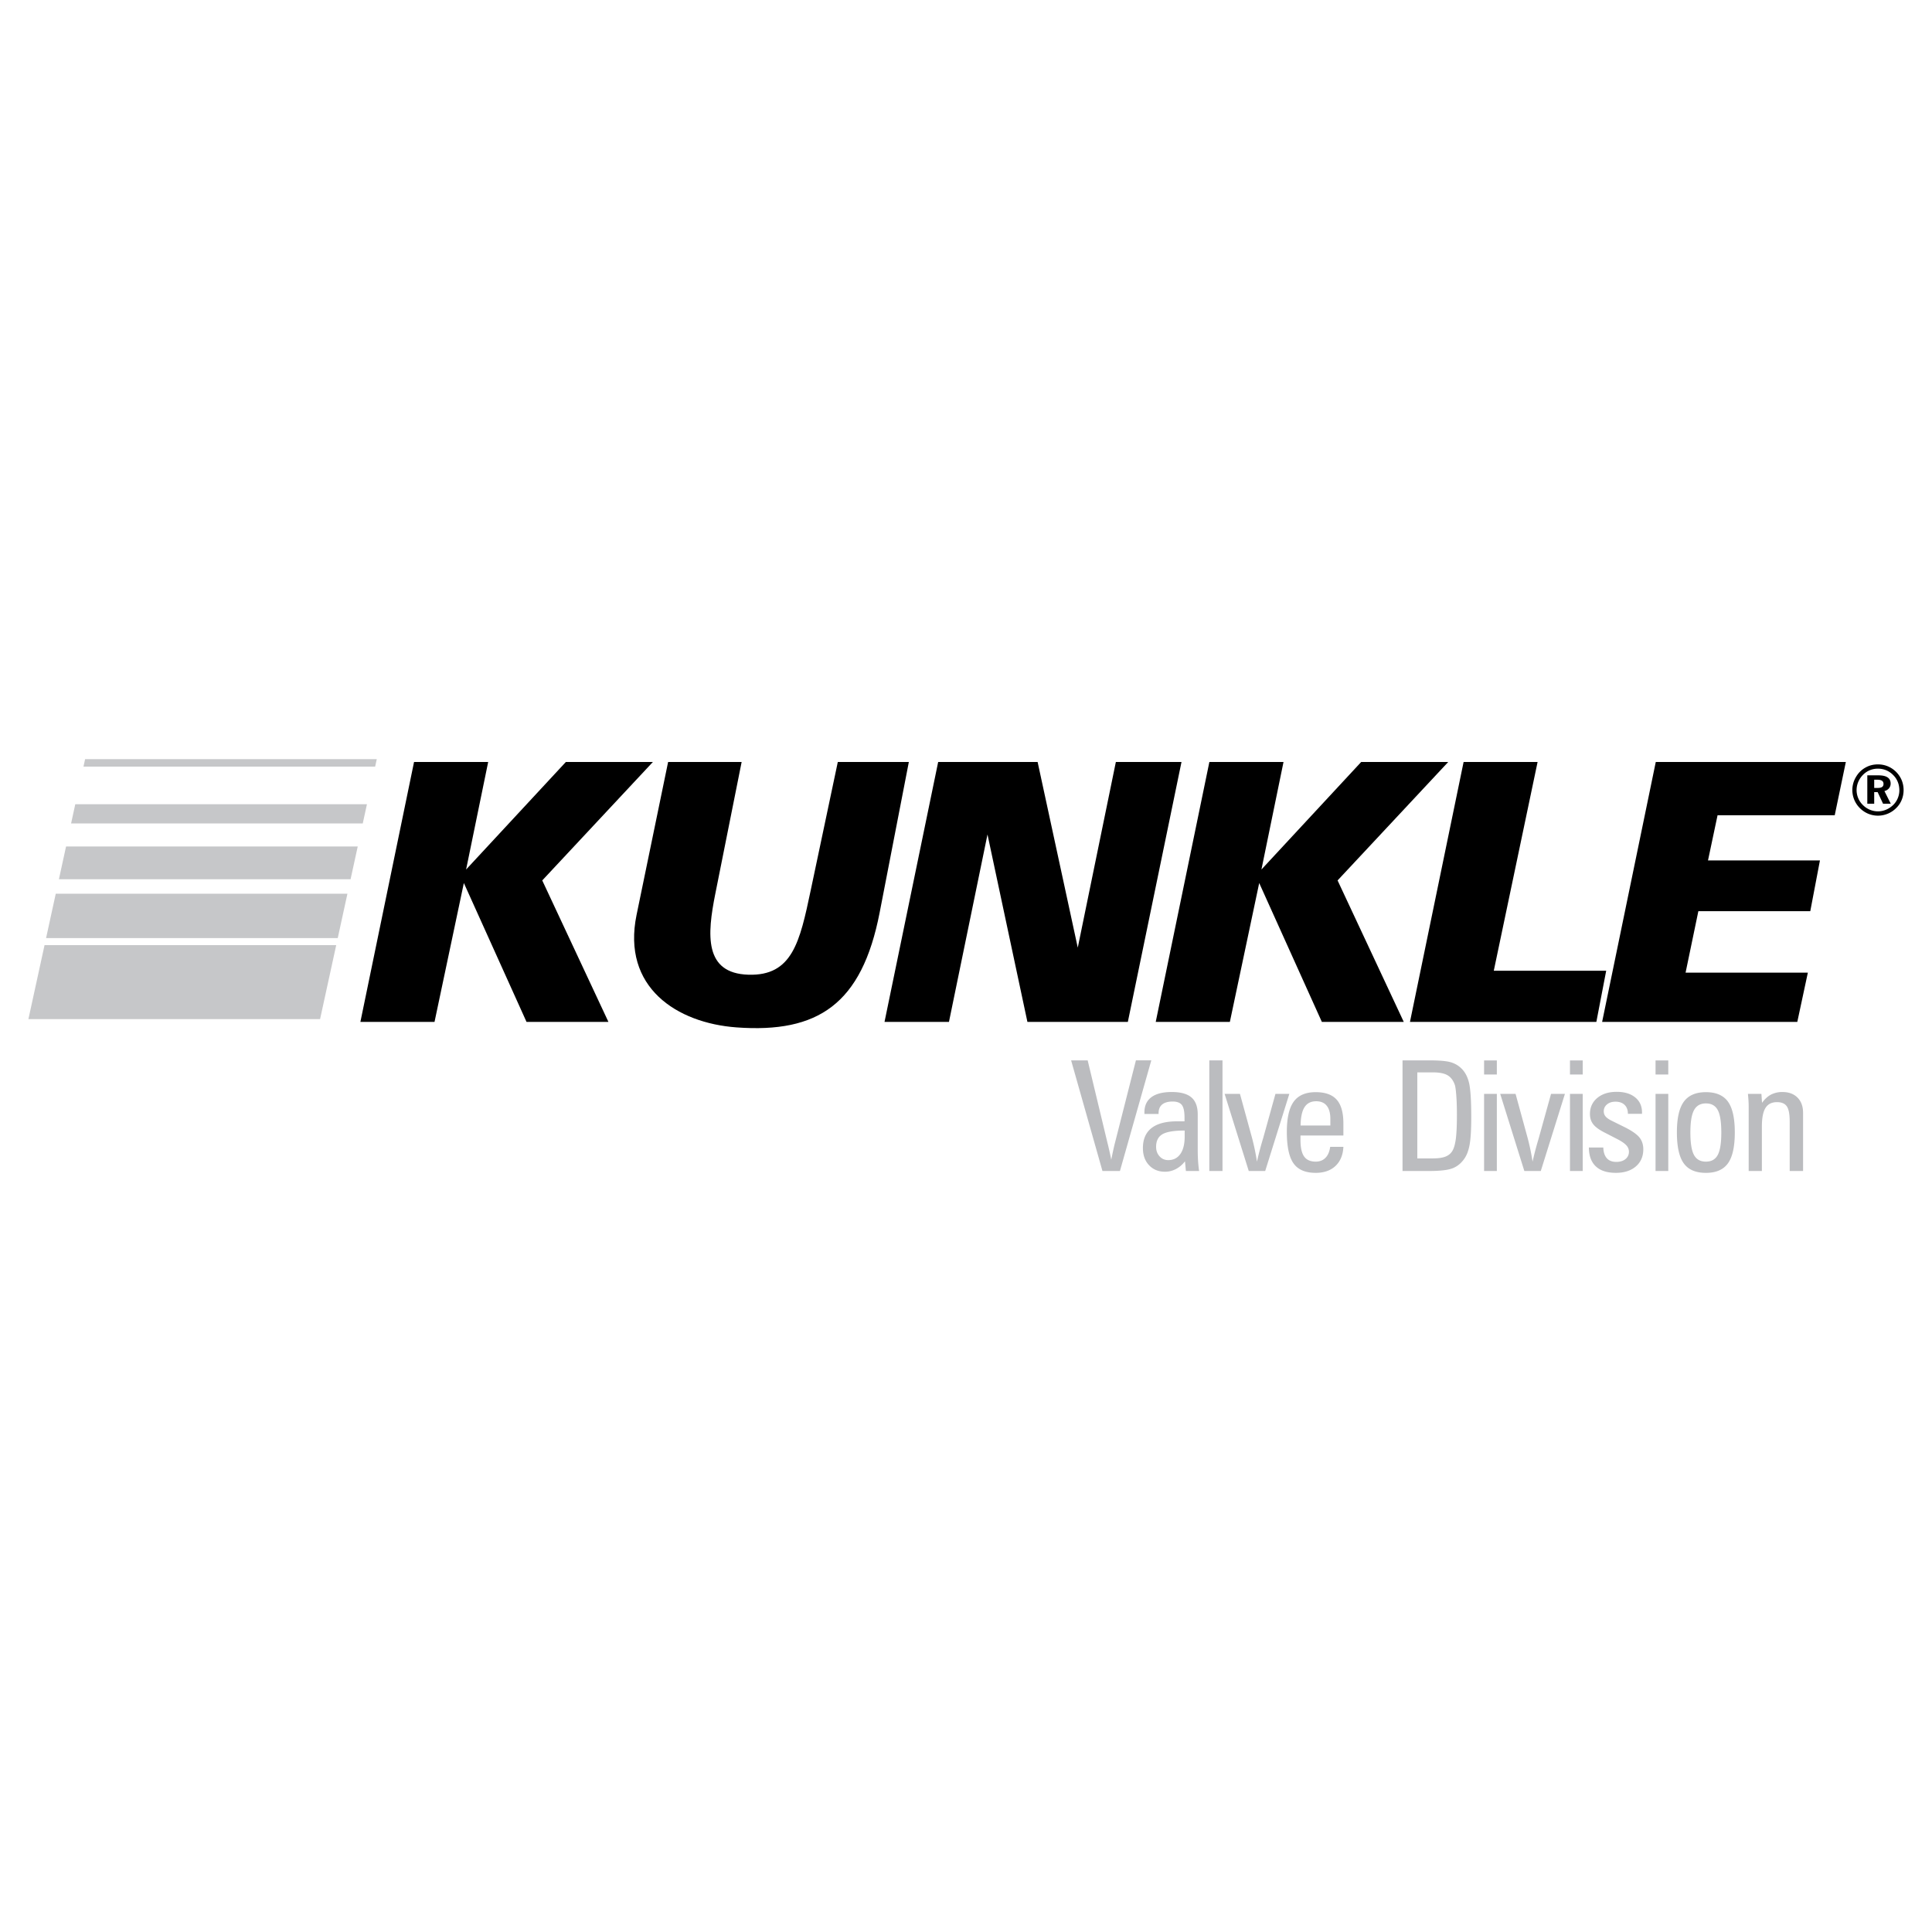
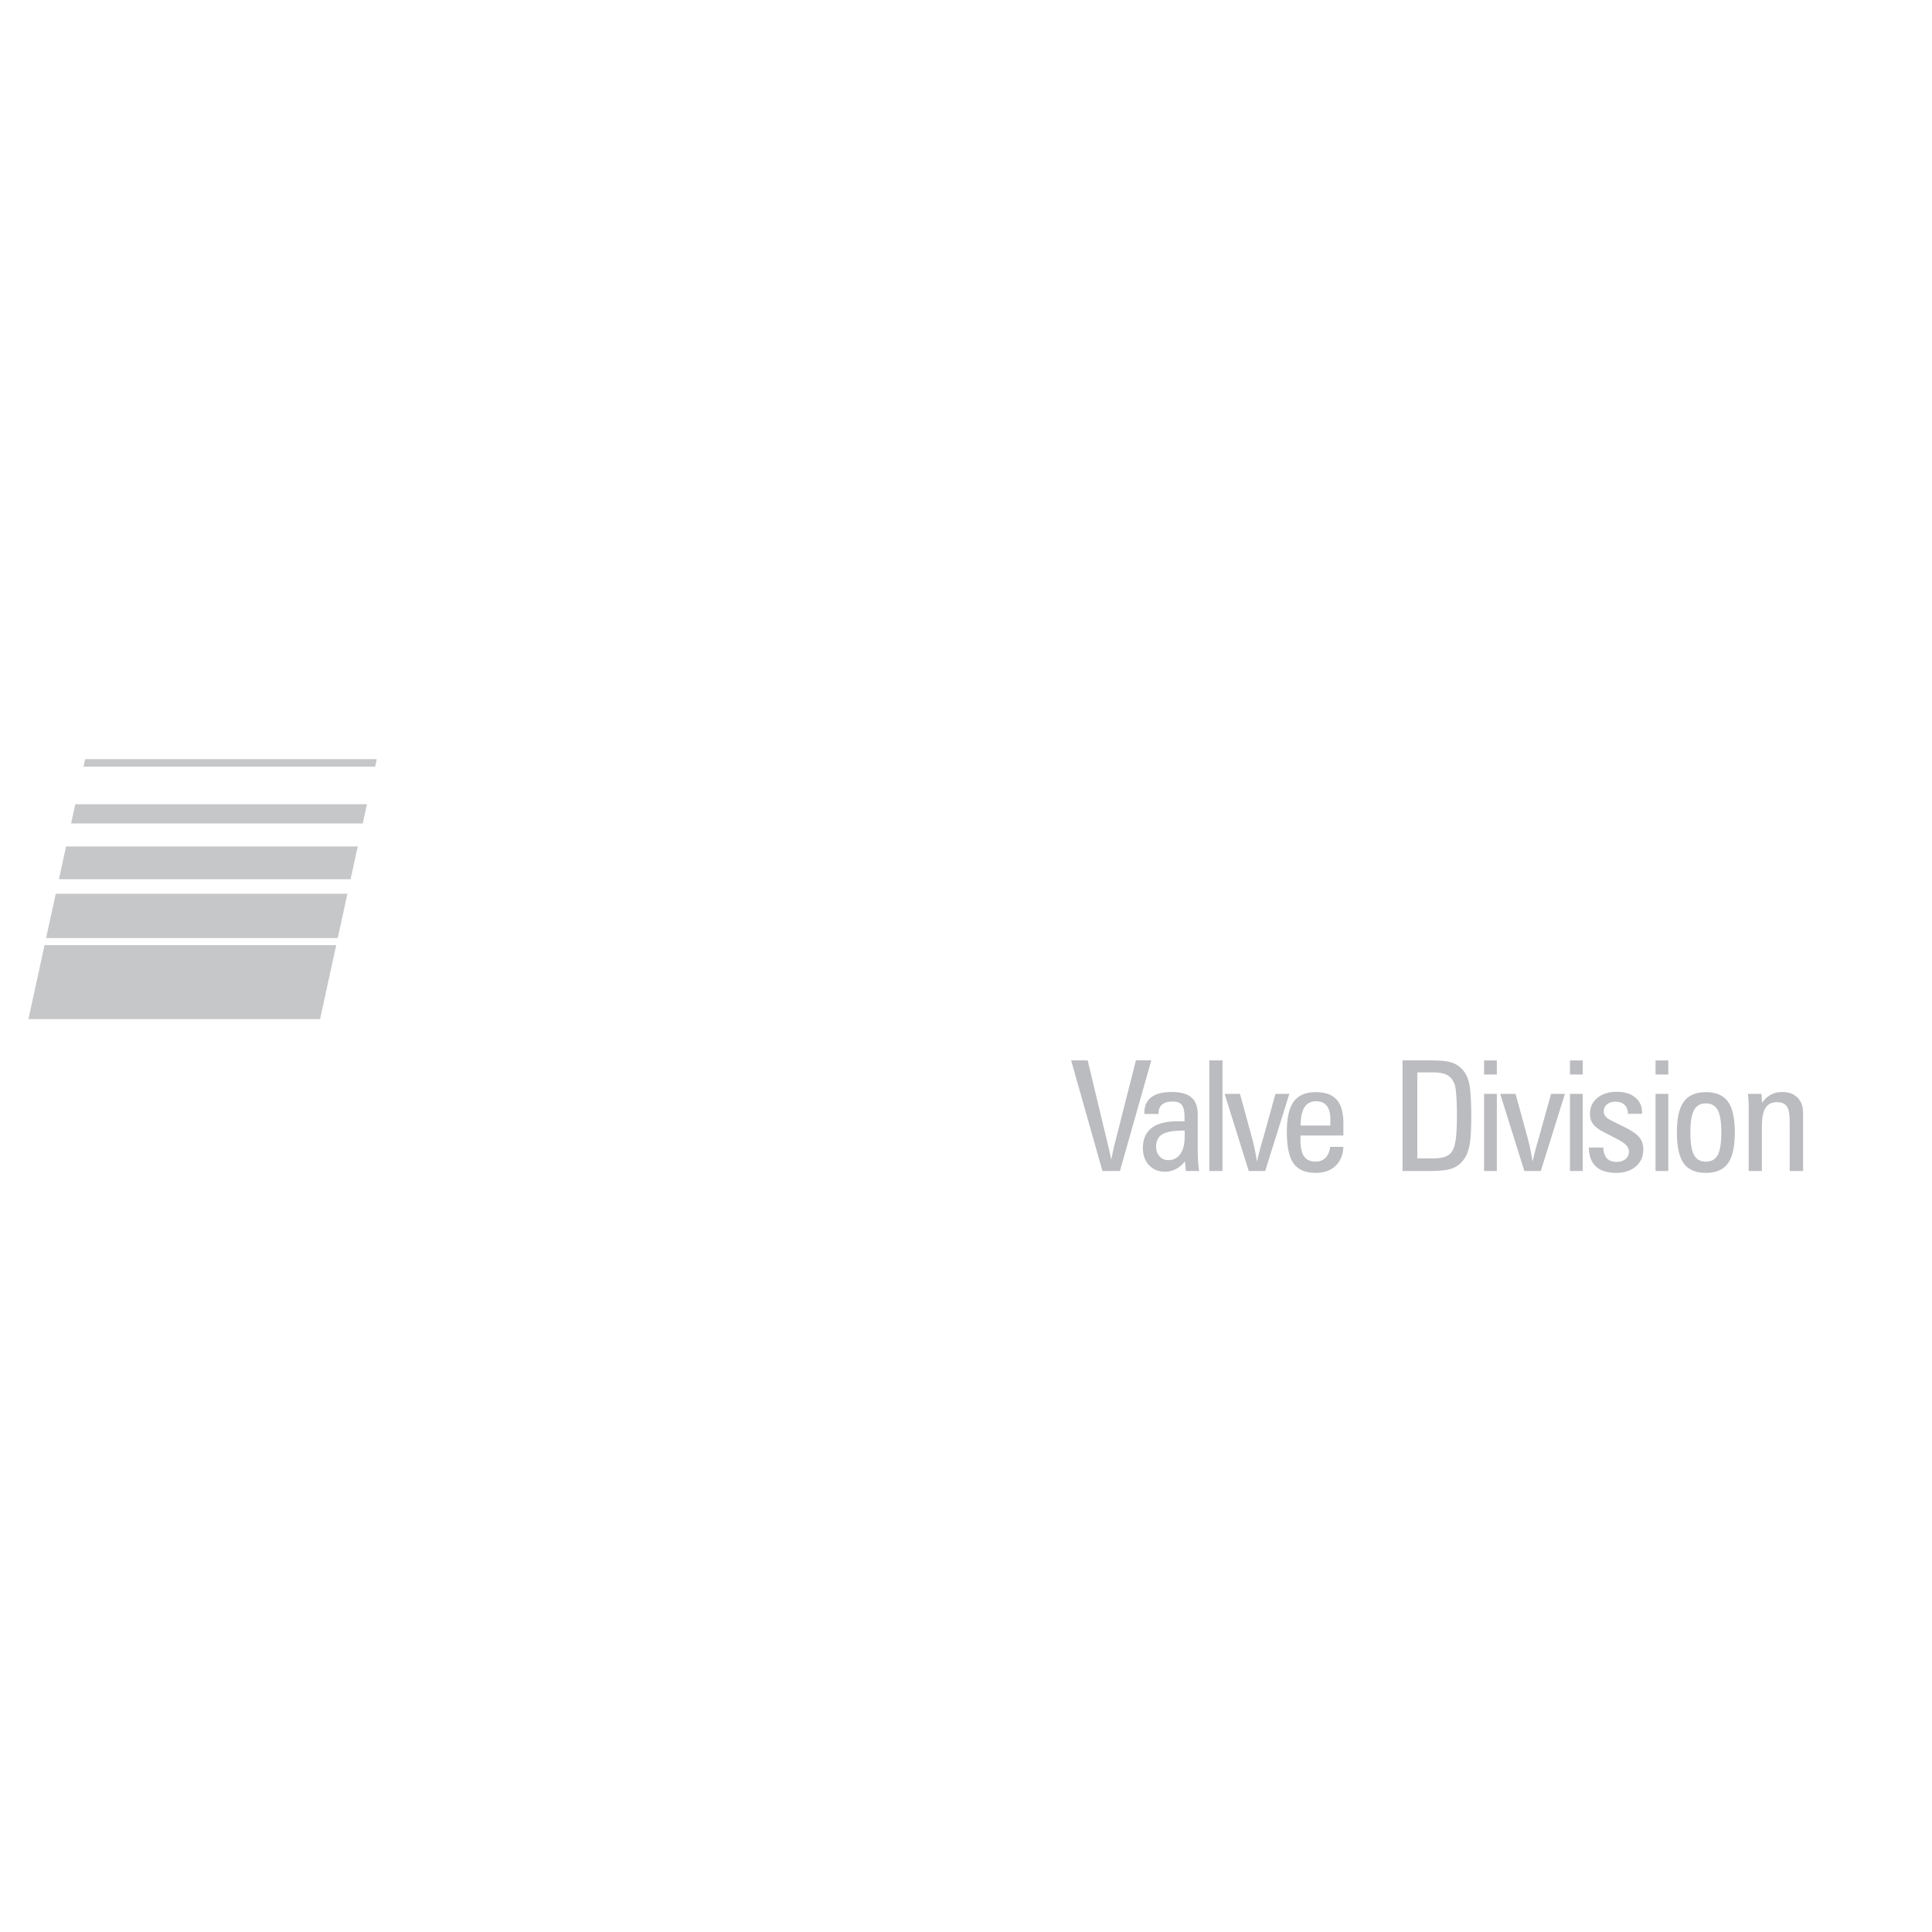
<svg xmlns="http://www.w3.org/2000/svg" width="2500" height="2500" viewBox="0 0 192.756 192.756">
  <g fill-rule="evenodd" clip-rule="evenodd">
    <path fill="#fff" d="M0 0h192.756v192.756H0V0z" />
    <path d="M2.834 101.677h29.1l1.61-7.381h-29.1l-1.61 7.381zm2.729-12.512h29.1l-.966 4.428h-29.1l.966-4.428zm1.027-4.71h29.1l-.713 3.269h-29.1l.713-3.269zm.92-4.217h29.1l-.417 1.915h-29.1l.417-1.915zm.981-4.499h29.1l-.163.747h-29.1l.163-.747z" fill="#c6c7c9" />
-     <path d="M35.956 101.957l5.354-25.936h7.396l-2.203 10.73 9.954-10.73h8.684L54.101 87.84l6.603 14.117h-8.172l-6.253-13.858-2.927 13.858h-7.396zM115.307 101.957l5.353-25.936h7.397l-2.203 10.73 9.953-10.73h8.685L133.451 87.84l6.604 14.117h-8.172l-6.252-13.858-2.928 13.858h-7.396zM66.659 76.021h7.335L71.363 89.19c-.808 4.043-1.141 7.919 3.301 8.057 4.396.137 5.137-3.287 6.214-8.387l2.711-12.839h7.087L87.764 91.04c-1.778 9.174-6.181 12.051-14.265 11.465-5.978-.434-11.479-4.001-9.988-11.229l3.148-15.255zM88.248 101.957l5.354-25.936h9.921l4.006 18.524 3.801-18.524h6.549l-5.354 25.936h-10.019l-3.983-18.702-3.845 18.702h-6.43zM146.025 76.021h7.381l-4.371 20.83h11.215l-.982 5.106h-18.596l5.353-25.936zM159.844 101.957l5.353-25.936h18.963l-1.109 5.318h-11.69l-.953 4.506h11.168l-.965 5.065h-11.166l-1.275 6.132h12.199l-1.053 4.915h-19.472z" />
    <path d="M109.992 116.83l-3.127-11.037h1.652l1.975 8.23.039.15c.166.692.277 1.206.336 1.535.041-.187.092-.437.158-.756.1-.46.17-.764.211-.914l2.094-8.246h1.535l-3.129 11.037h-1.744v.001zm5.6-5.688h-1.414v-.15c0-.667.23-1.175.691-1.521.463-.346 1.143-.521 2.039-.521.889 0 1.543.181 1.963.541.418.362.627.928.627 1.696v3.592c0 .354.012.703.033 1.045.023.342.057.677.104 1.006h-1.318l-.09-.965c-.26.334-.562.591-.906.771-.346.18-.705.268-1.086.268-.654 0-1.186-.217-1.594-.651-.41-.434-.613-1.004-.613-1.706 0-.884.287-1.548.857-1.998.57-.448 1.424-.674 2.555-.674h.74v-.381c0-.605-.09-1.021-.266-1.249-.176-.229-.482-.345-.916-.345-.463 0-.812.1-1.051.296-.236.196-.355.486-.355.871v.075zm2.603 1.653c-1.062 0-1.803.122-2.223.37-.418.247-.627.667-.627 1.254 0 .381.115.695.344.947.23.253.52.379.867.379.52 0 .92-.206 1.207-.611.287-.406.432-.985.432-1.739v-.6zm3.774 4.035h-1.316v-11.037h1.316v11.037zm2.619 0l-2.408-7.693h1.531l1.215 4.432a21.937 21.937 0 0 1 .481 2.327c.158-.7.338-1.397.545-2.098.033-.114.057-.188.068-.225l1.232-4.437h1.385l-2.408 7.693h-1.641v.001zm5.17-4.536h2.971v-.656c0-.58-.119-1.017-.359-1.316-.238-.299-.59-.449-1.055-.449-.52 0-.904.194-1.156.582-.253.388-.386 1.001-.401 1.839zm4.273 2.125c-.041.812-.303 1.451-.789 1.908-.488.46-1.145.689-1.973.689-1.025 0-1.764-.313-2.211-.942-.447-.628-.67-1.678-.67-3.149 0-1.382.23-2.389.689-3.017.457-.629 1.189-.943 2.191-.943.953 0 1.65.251 2.096.752.445.5.666 1.292.666 2.375v1.198h-4.281v.442c0 .758.121 1.308.363 1.649.242.343.629.514 1.156.514.404 0 .729-.128.977-.383.248-.253.404-.618.467-1.094h1.319v.001zM139.93 116.83v-11.037h2.65c.998 0 1.705.059 2.121.176s.771.314 1.066.595c.375.348.639.828.791 1.437.15.607.229 1.755.229 3.436 0 1.226-.053 2.133-.154 2.721-.102.585-.271 1.053-.506 1.402-.314.47-.705.797-1.172.988-.465.189-1.258.283-2.375.283h-2.65v-.001zm1.474-1.256h1.551c.533 0 .953-.06 1.26-.18s.541-.314.699-.585c.156-.268.268-.674.338-1.218.068-.545.104-1.331.104-2.358 0-.743-.02-1.395-.064-1.954-.043-.557-.094-.912-.152-1.062-.158-.441-.404-.759-.73-.945s-.812-.281-1.453-.281h-1.551v8.583h-.002zm6.664-8.369v-1.407h1.273v1.407h-1.273zm0 9.625v-7.693h1.273v7.693h-1.273zm4.016 0l-2.408-7.693h1.533l1.213 4.432a21.937 21.937 0 0 1 .481 2.327c.158-.7.34-1.397.547-2.098l.066-.225 1.232-4.437h1.385l-2.408 7.693h-1.641v.001zm4.553-9.625v-1.407h1.271v1.407h-1.271zm0 9.625v-7.693h1.271v7.693h-1.271zm1.886-2.342h1.439c.016.467.133.824.352 1.07.217.242.535.365.947.365.381 0 .686-.095.912-.281a.91.91 0 0 0 .346-.743.925.925 0 0 0-.258-.629c-.172-.188-.457-.388-.855-.598l-1.4-.72c-.504-.264-.859-.531-1.064-.805-.207-.271-.312-.608-.312-1.007 0-.659.246-1.19.732-1.597.488-.406 1.133-.61 1.932-.61.779 0 1.395.184 1.848.555.455.367.682.868.682 1.502v.135h-1.408c0-.378-.109-.674-.328-.889-.221-.215-.525-.321-.912-.321-.346 0-.627.092-.844.272a.86.86 0 0 0-.324.692c0 .194.059.363.18.509.119.143.32.286.607.427l1.27.628c.73.363 1.227.708 1.492 1.029.262.322.395.718.395 1.193 0 .713-.248 1.282-.742 1.709-.498.427-1.16.641-1.988.641-.883 0-1.553-.214-2.004-.644-.458-.427-.689-1.056-.695-1.883zm6.651-7.283v-1.407h1.271v1.407h-1.271zm0 9.625v-7.693h1.271v7.693h-1.271zm2.131-3.862c0-1.402.229-2.419.691-3.052.463-.634 1.195-.951 2.205-.951 1.012 0 1.746.317 2.199.948.455.631.682 1.652.682 3.07s-.227 2.444-.684 3.081c-.457.636-1.189.952-2.197.952-1.02 0-1.756-.316-2.213-.952-.457-.636-.683-1.668-.683-3.096zm2.896-2.881c-.549 0-.945.225-1.188.674-.244.45-.363 1.19-.363 2.223 0 1.053.119 1.801.359 2.245.24.445.637.667 1.191.667.549 0 .941-.222 1.18-.667.238-.444.355-1.188.355-2.229 0-1.058-.117-1.809-.355-2.251-.237-.442-.63-.662-1.179-.662zm8.358 6.743v-4.914c0-.749-.096-1.263-.289-1.538-.191-.278-.518-.417-.982-.417-.523 0-.906.194-1.145.58-.24.386-.359 1.002-.359 1.845v4.444h-1.318v-6.48c0-.163-.006-.348-.02-.547a18.164 18.164 0 0 0-.055-.666h1.346l.061.891c.27-.372.568-.646.895-.819a2.433 2.433 0 0 1 1.143-.258c.633 0 1.133.187 1.502.557.369.373.555.879.555 1.518v5.806h-1.334v-.002z" fill="#bbbcbf" />
-     <path d="M186.99 77.792v.821h.342c.203 0 .35-.031.443-.096.096-.064.143-.166.143-.303 0-.145-.051-.251-.152-.319-.102-.069-.258-.103-.469-.103h-.307zm-.687-.436h1.111c.404 0 .707.068.91.204.203.137.305.34.305.609a.726.726 0 0 1-.166.482.826.826 0 0 1-.455.271l.635 1.266h-.77l-.541-1.16h-.342v1.16h-.688v-2.832h.001zm1.064-.664a2.032 2.032 0 0 0-1.485.603 2.249 2.249 0 0 0-.48.707 2.09 2.09 0 0 0-.01 1.624c.105.254.256.482.457.68a2.126 2.126 0 0 0 1.509.644c.275 0 .543-.054.803-.161.26-.107.496-.262.709-.463.199-.191.354-.415.463-.671s.166-.521.166-.794c0-.303-.051-.584-.154-.839a2.01 2.01 0 0 0-.455-.688 2.072 2.072 0 0 0-1.523-.642zm-.008-.429c.354 0 .686.066 1 .197a2.591 2.591 0 0 1 1.377 1.39 2.6 2.6 0 0 1 .186.976c0 .348-.064.678-.193.989-.129.31-.314.583-.561.819a2.546 2.546 0 0 1-.838.554 2.54 2.54 0 0 1-1.95-.007 2.576 2.576 0 0 1-.838-.573 2.534 2.534 0 0 1-.36-3.108c.23-.39.537-.693.918-.909.382-.22.8-.328 1.259-.328z" />
  </g>
</svg>